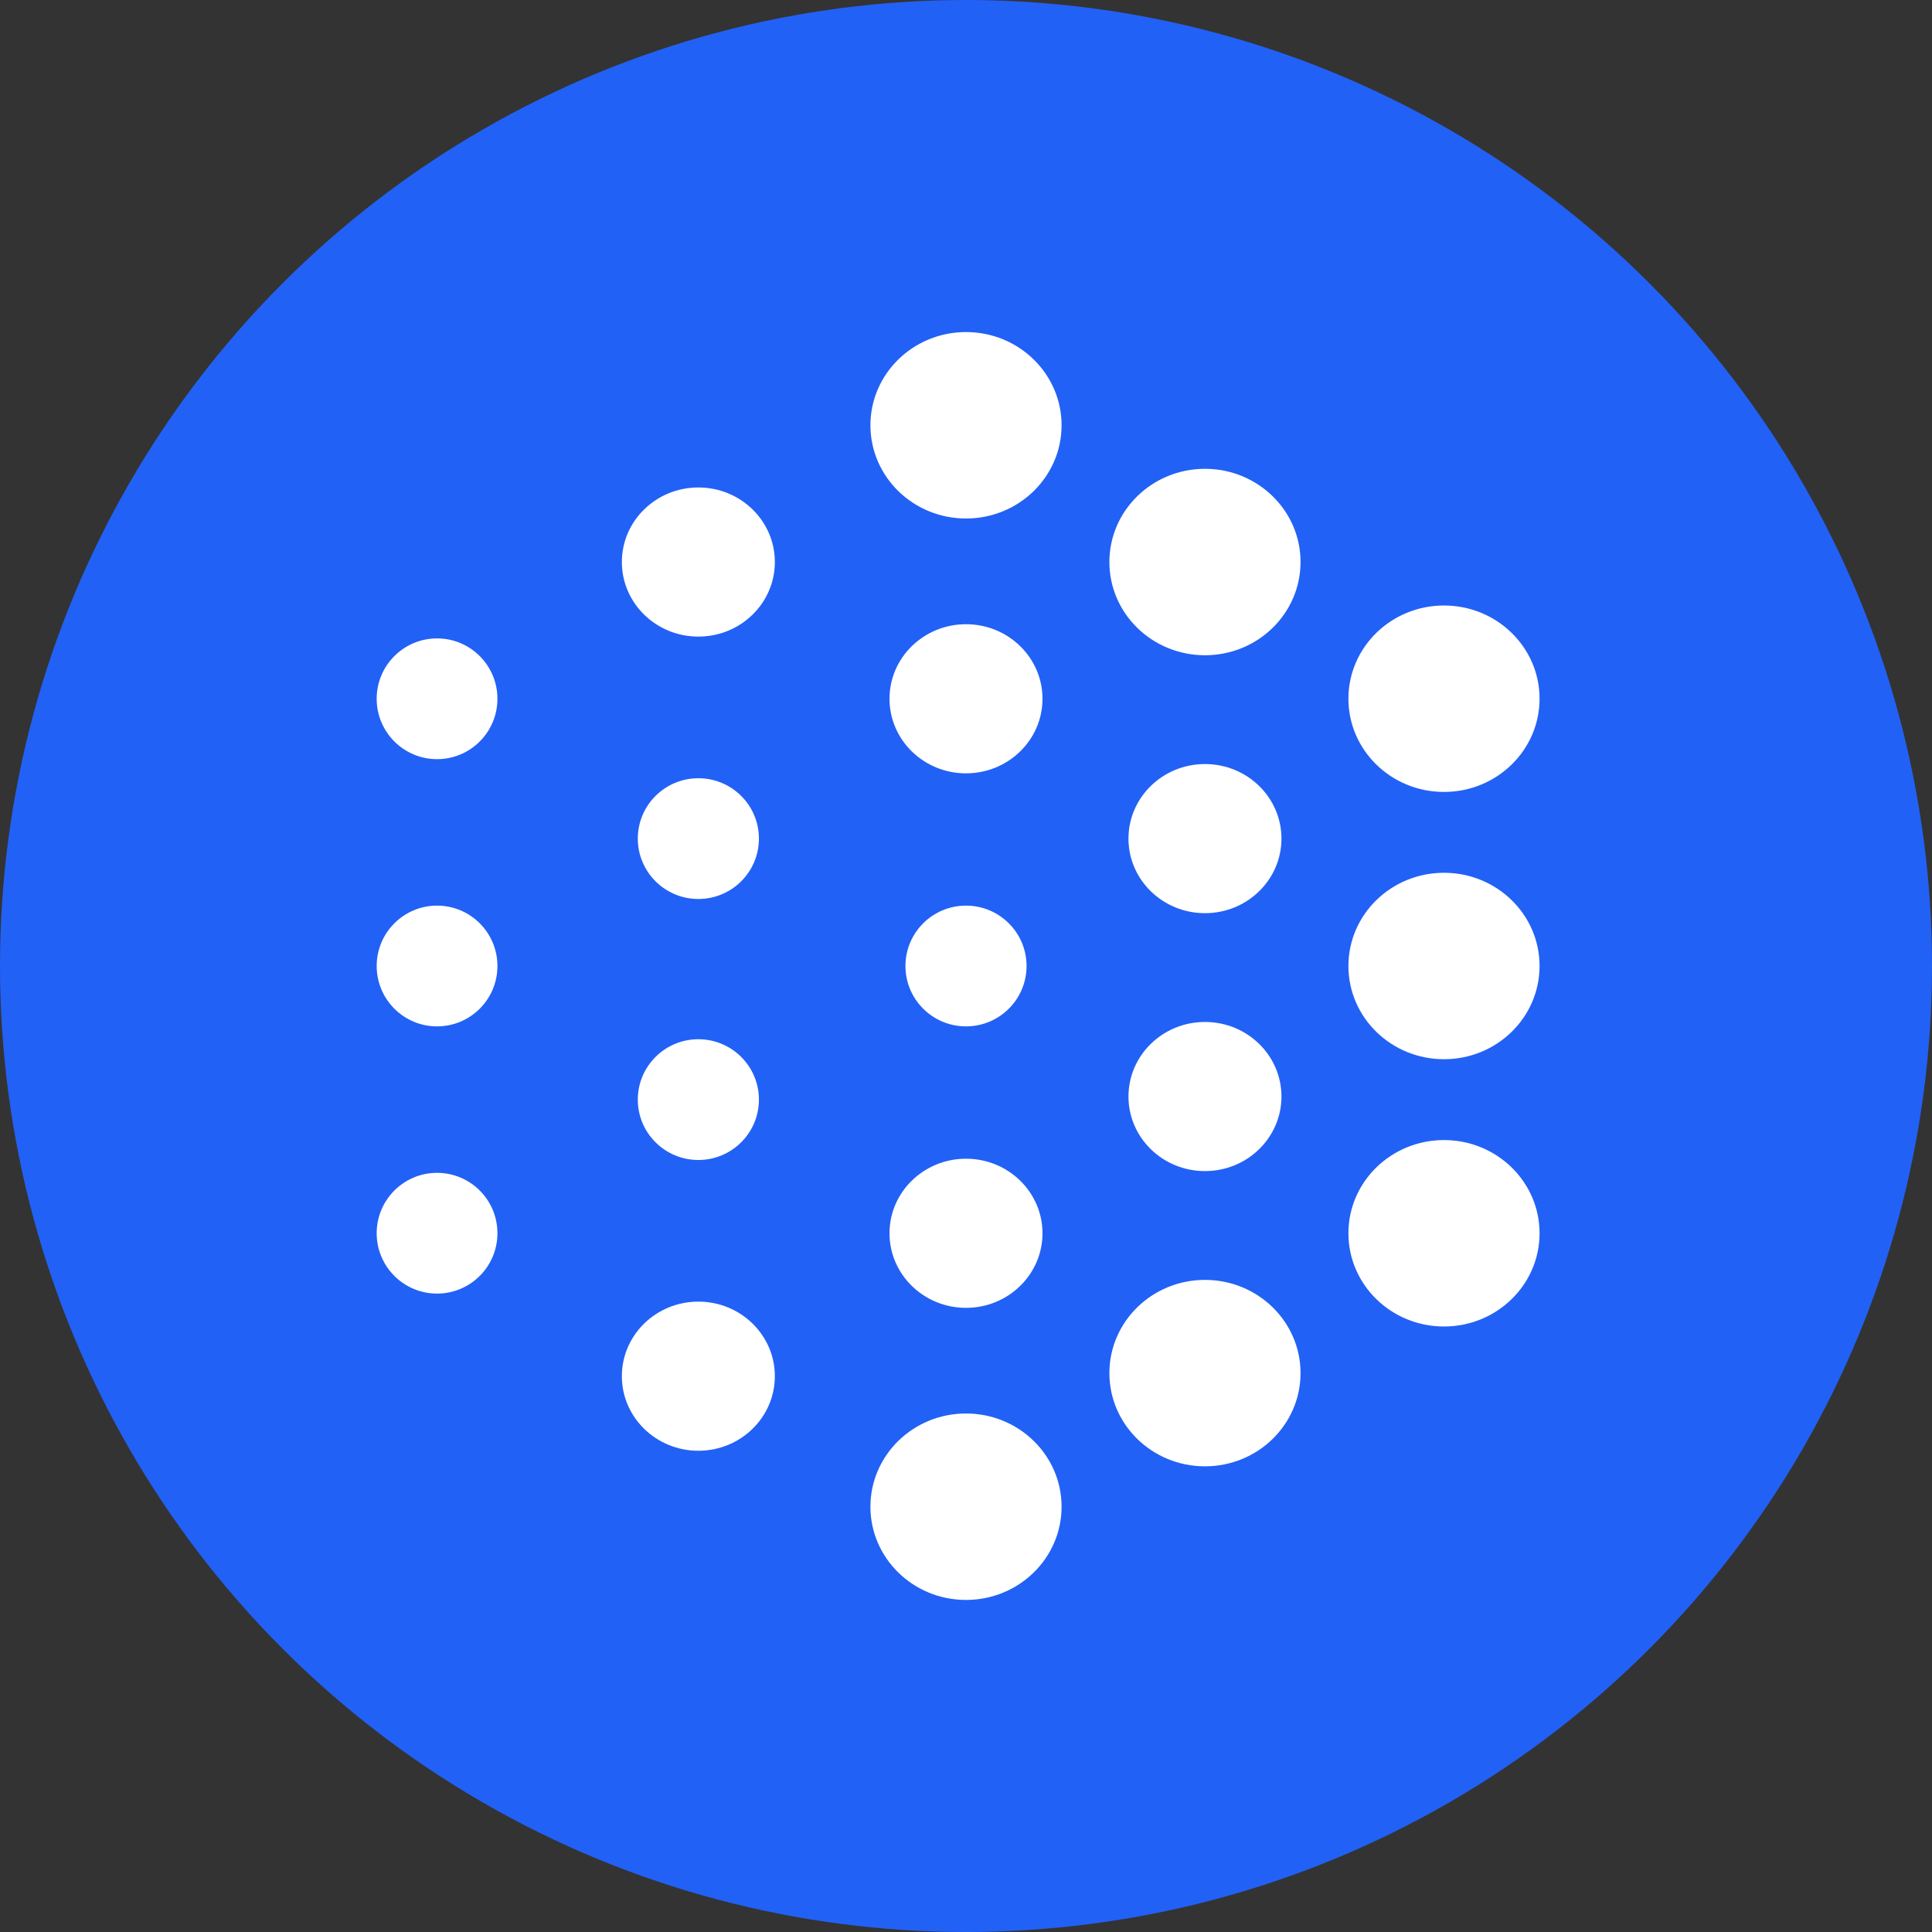
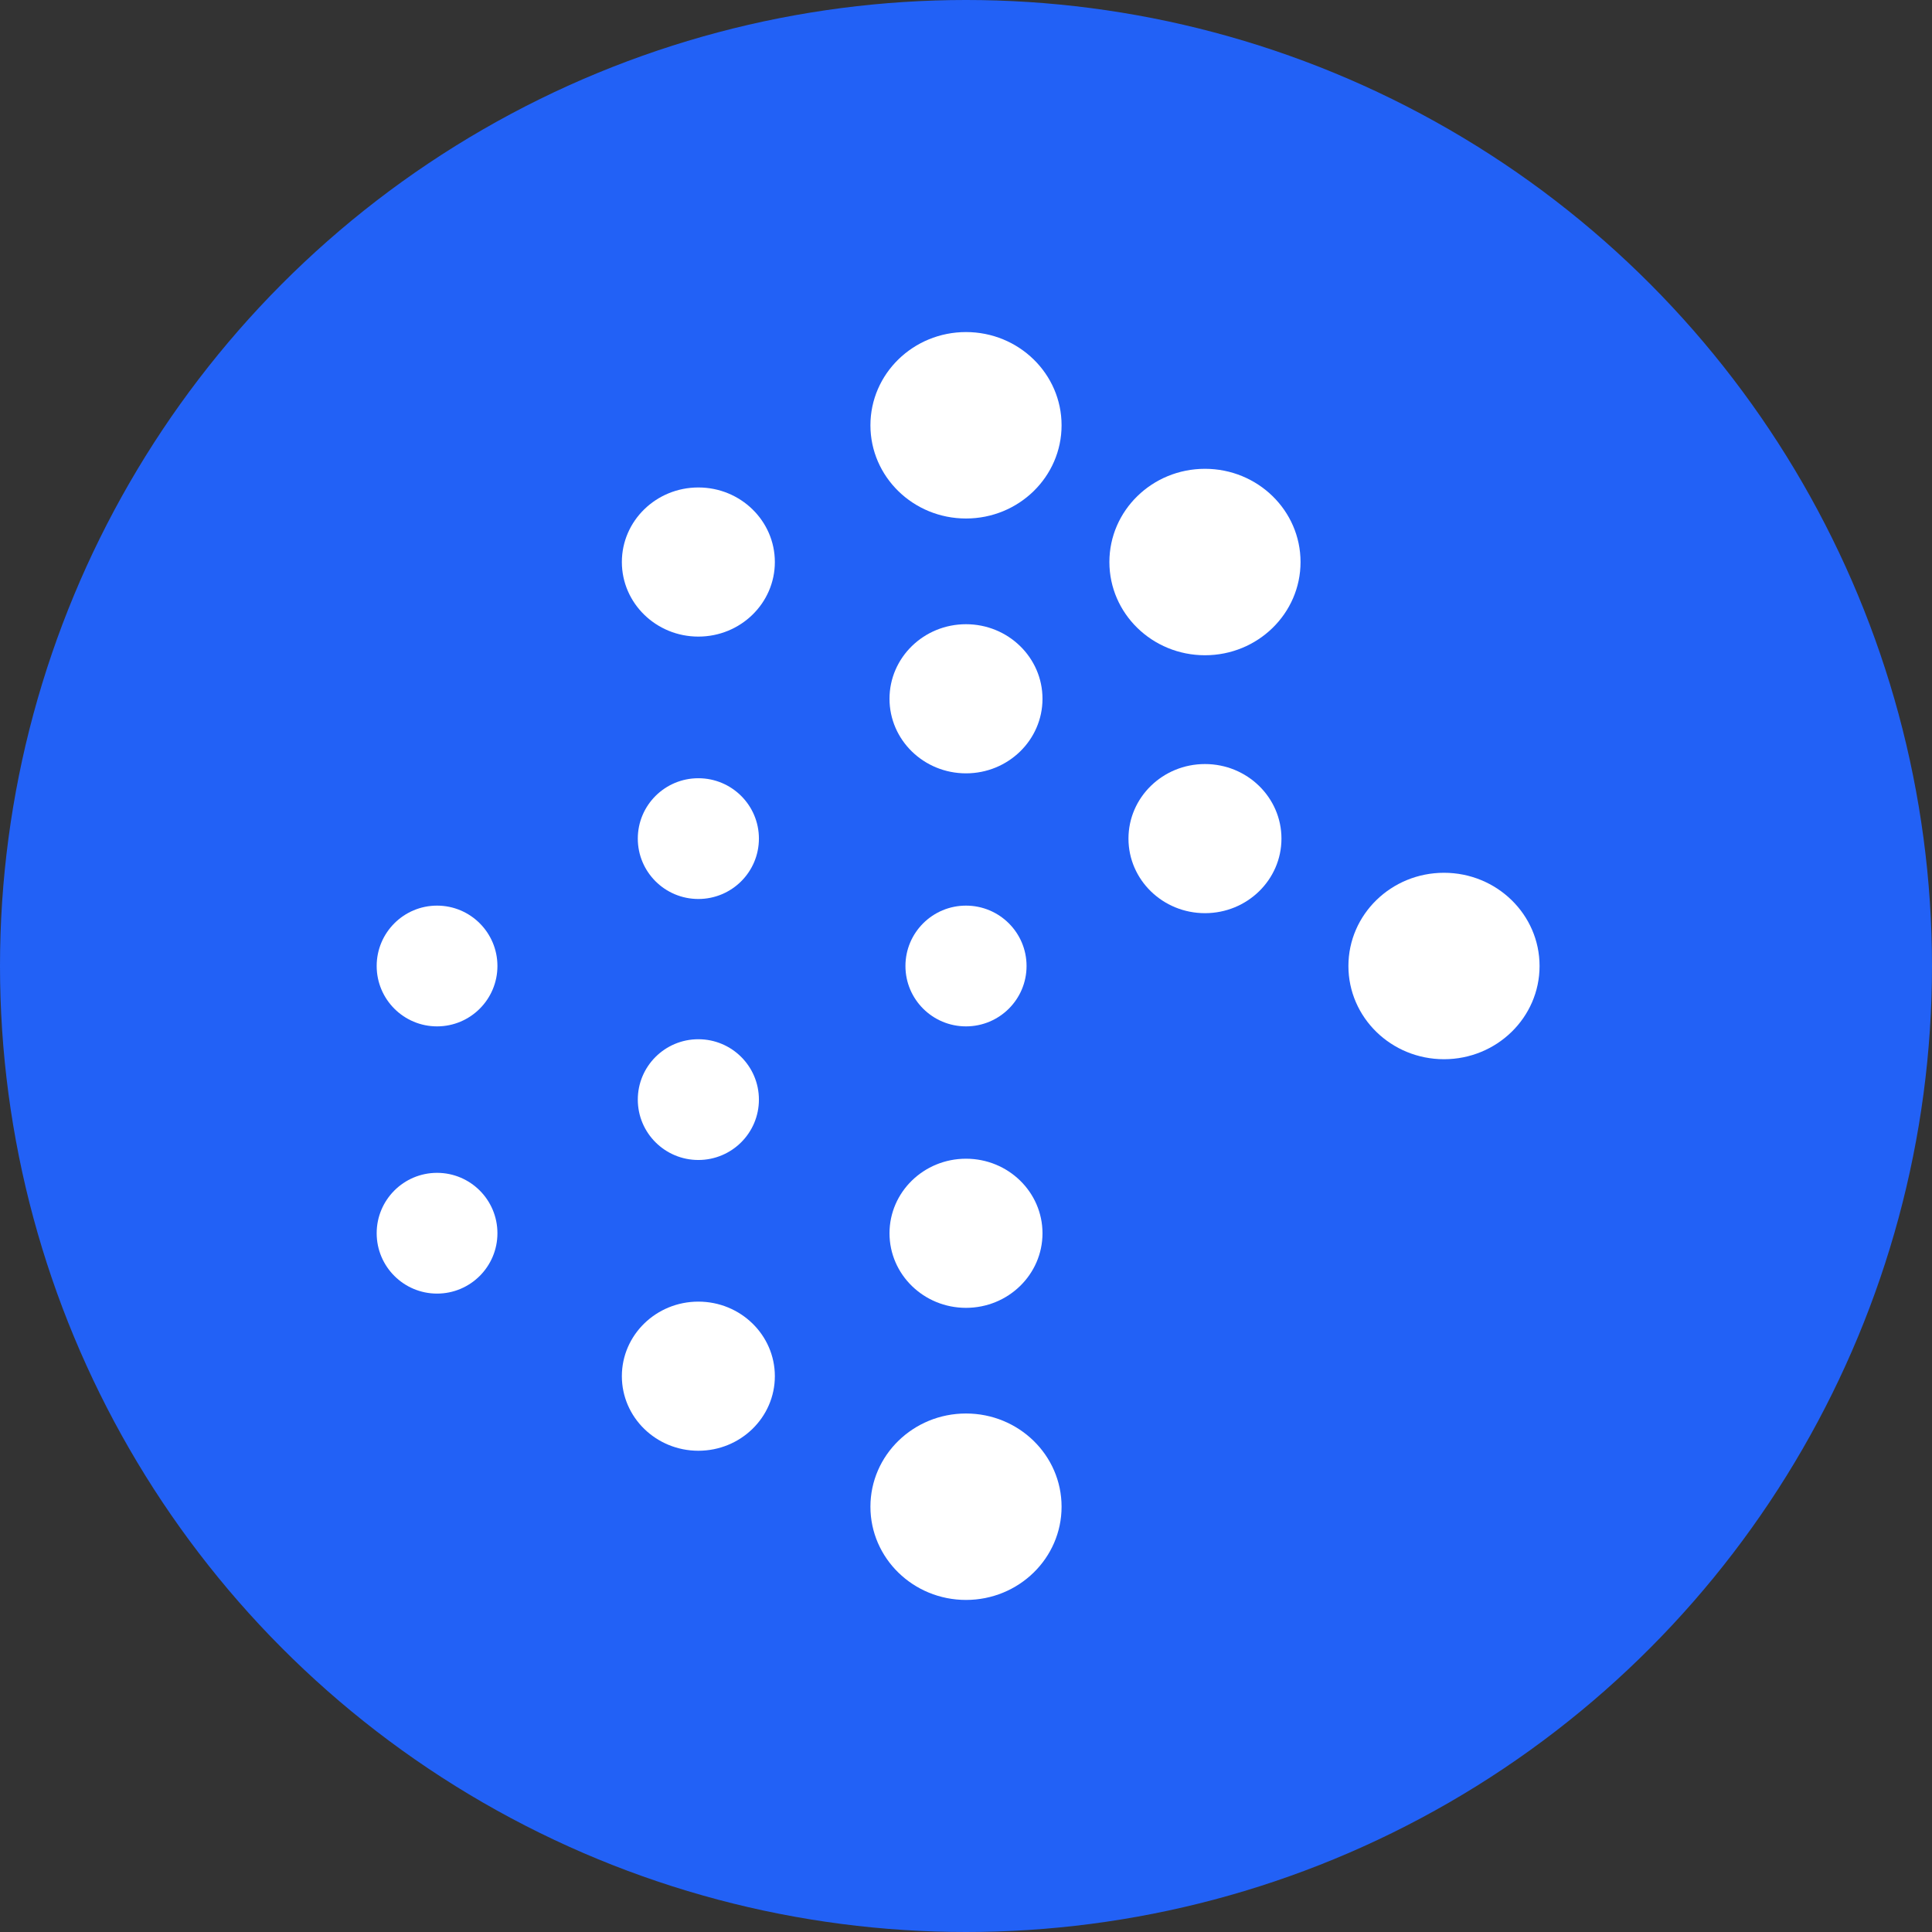
<svg xmlns="http://www.w3.org/2000/svg" width="32" height="32" viewBox="0 0 32 32">
  <rect x="0" y="0" width="32" height="32" fill="#333333" stroke="none" />
  <g fill="none">
    <circle fill="#2261F6" cx="16" cy="16" r="16" />
    <g transform="translate(6.5 5.5)" fill="#FFF">
      <ellipse cx="9.5" cy="19.456" rx="1.583" ry="1.544" />
      <ellipse cx="9.5" cy="1.544" rx="1.583" ry="1.544" />
      <ellipse cx="9.5" cy="6.074" rx="1.267" ry="1.235" />
      <ellipse cx="5.067" cy="3.809" rx="1.267" ry="1.235" />
      <ellipse cx="5.067" cy="17.294" rx="1.267" ry="1.235" />
      <ellipse cx="13.458" cy="8.39" rx="1.267" ry="1.235" />
-       <ellipse cx="13.458" cy="12.662" rx="1.267" ry="1.235" />
      <ellipse cx="9.5" cy="14.927" rx="1.267" ry="1.235" />
      <ellipse cx="9.5" cy="10.5" rx="1.003" ry="1" />
      <ellipse cx="5.067" cy="12.713" rx="1.003" ry="1" />
      <ellipse cx="5.067" cy="8.39" rx="1.003" ry="1" />
-       <circle cx=".739" cy="6.074" r="1" />
      <circle cx=".739" cy="10.5" r="1" />
      <circle cx=".739" cy="14.926" r="1" />
      <ellipse cx="13.458" cy="3.809" rx="1.583" ry="1.544" />
-       <ellipse cx="13.458" cy="17.243" rx="1.583" ry="1.544" />
-       <ellipse cx="17.417" cy="6.073" rx="1.583" ry="1.544" />
-       <ellipse cx="17.417" cy="14.927" rx="1.583" ry="1.544" />
      <ellipse cx="17.417" cy="10.5" rx="1.583" ry="1.544" />
    </g>
  </g>
</svg>